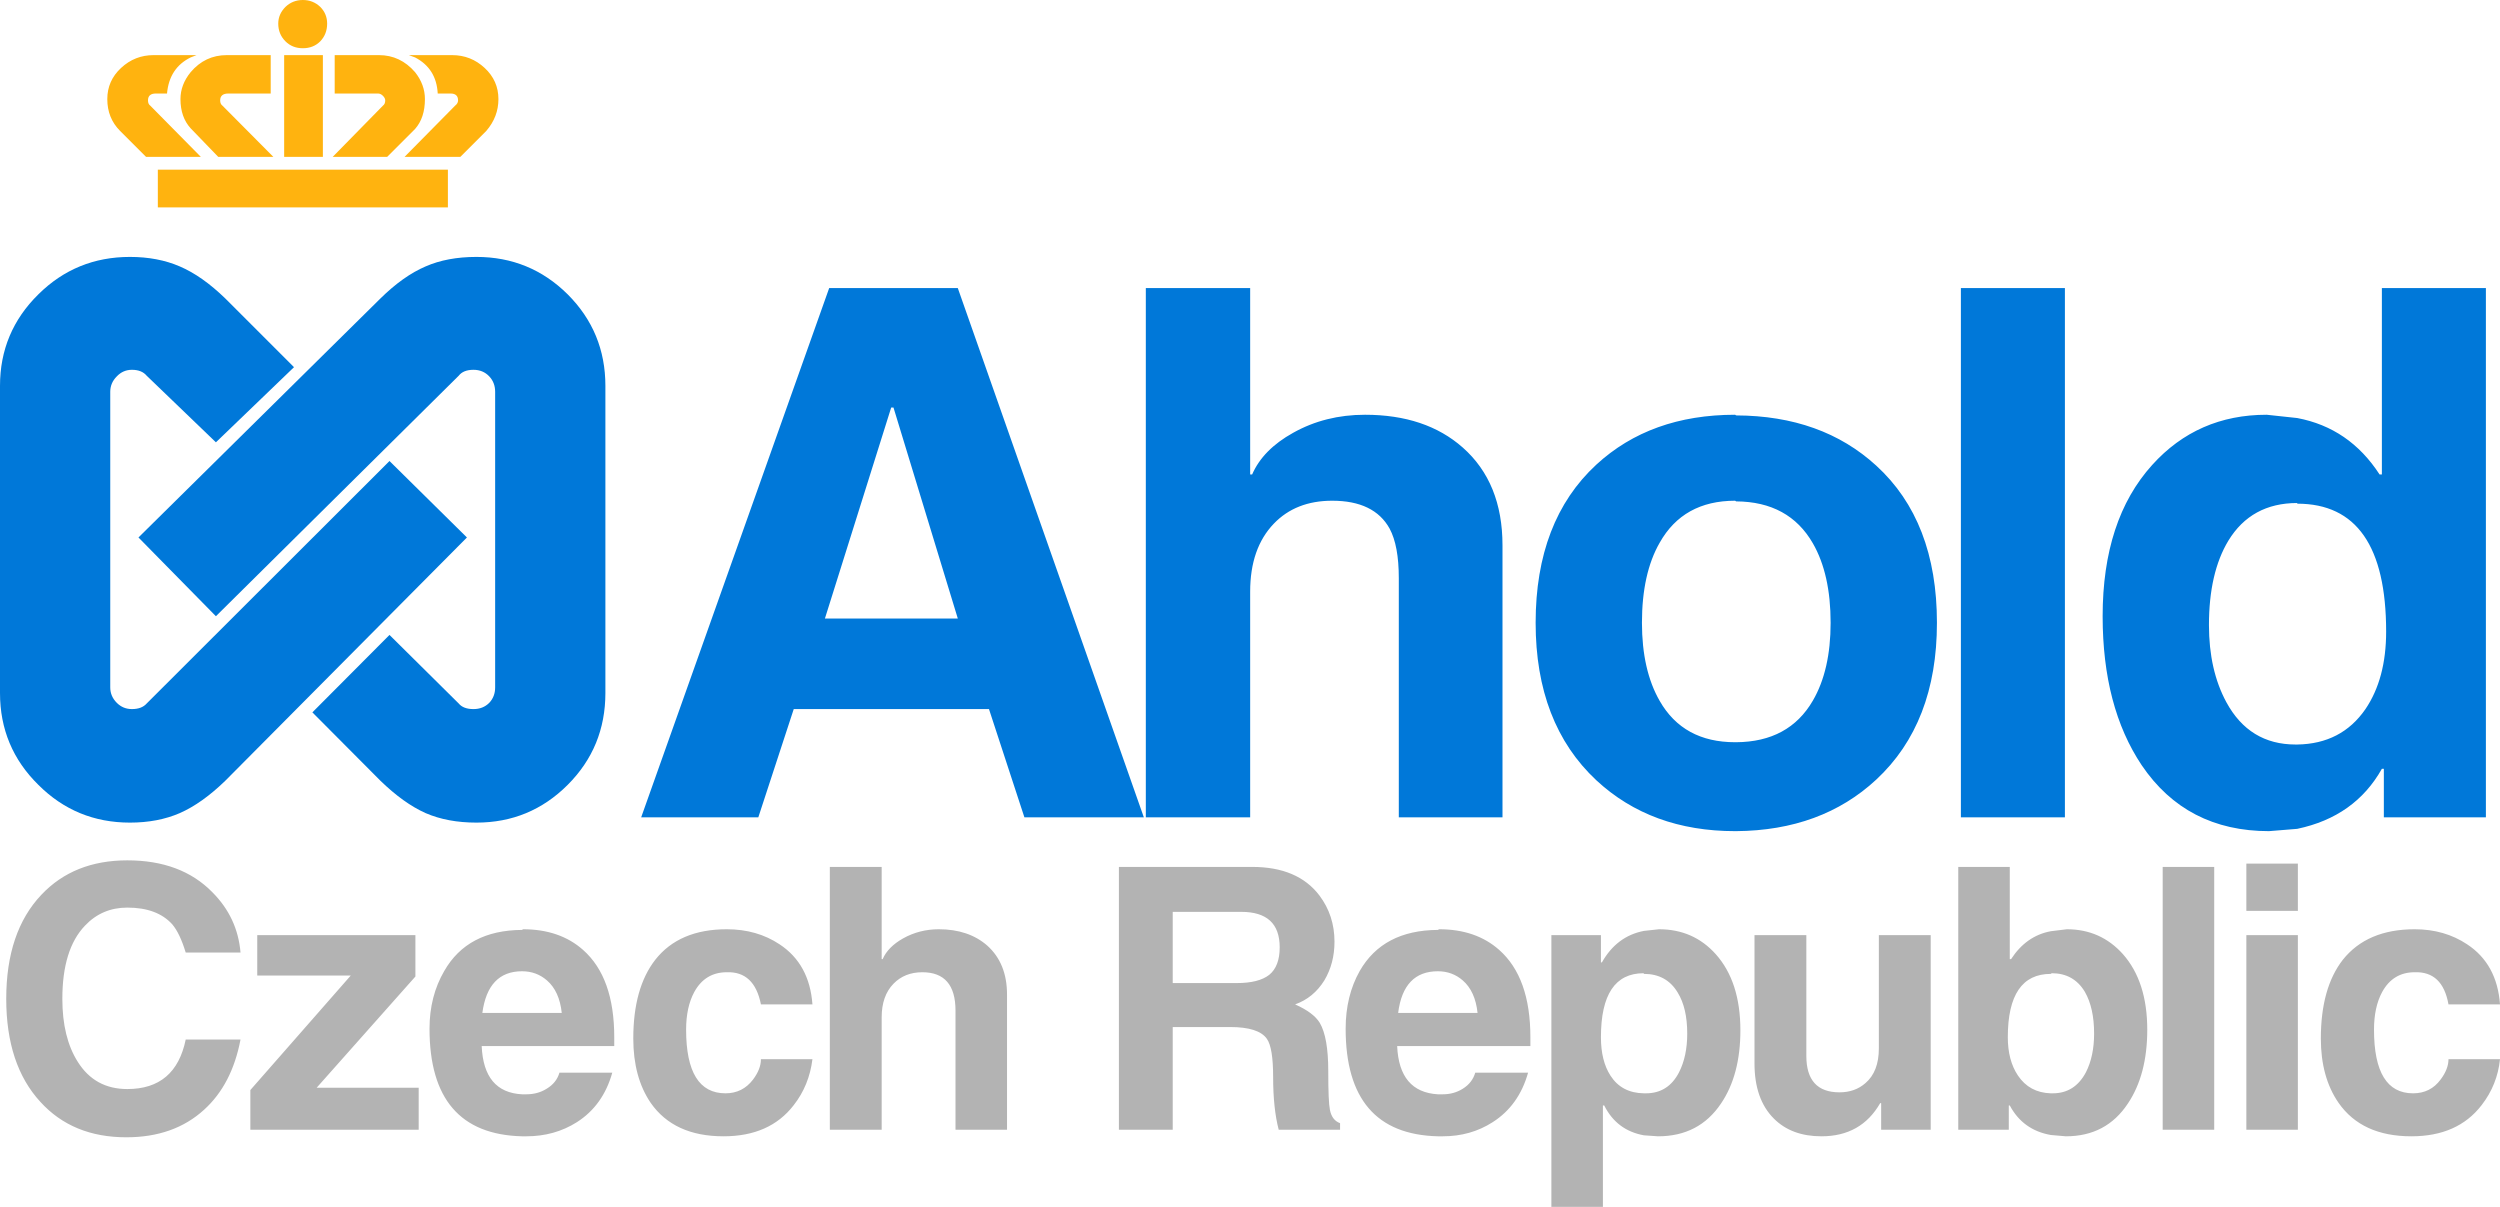
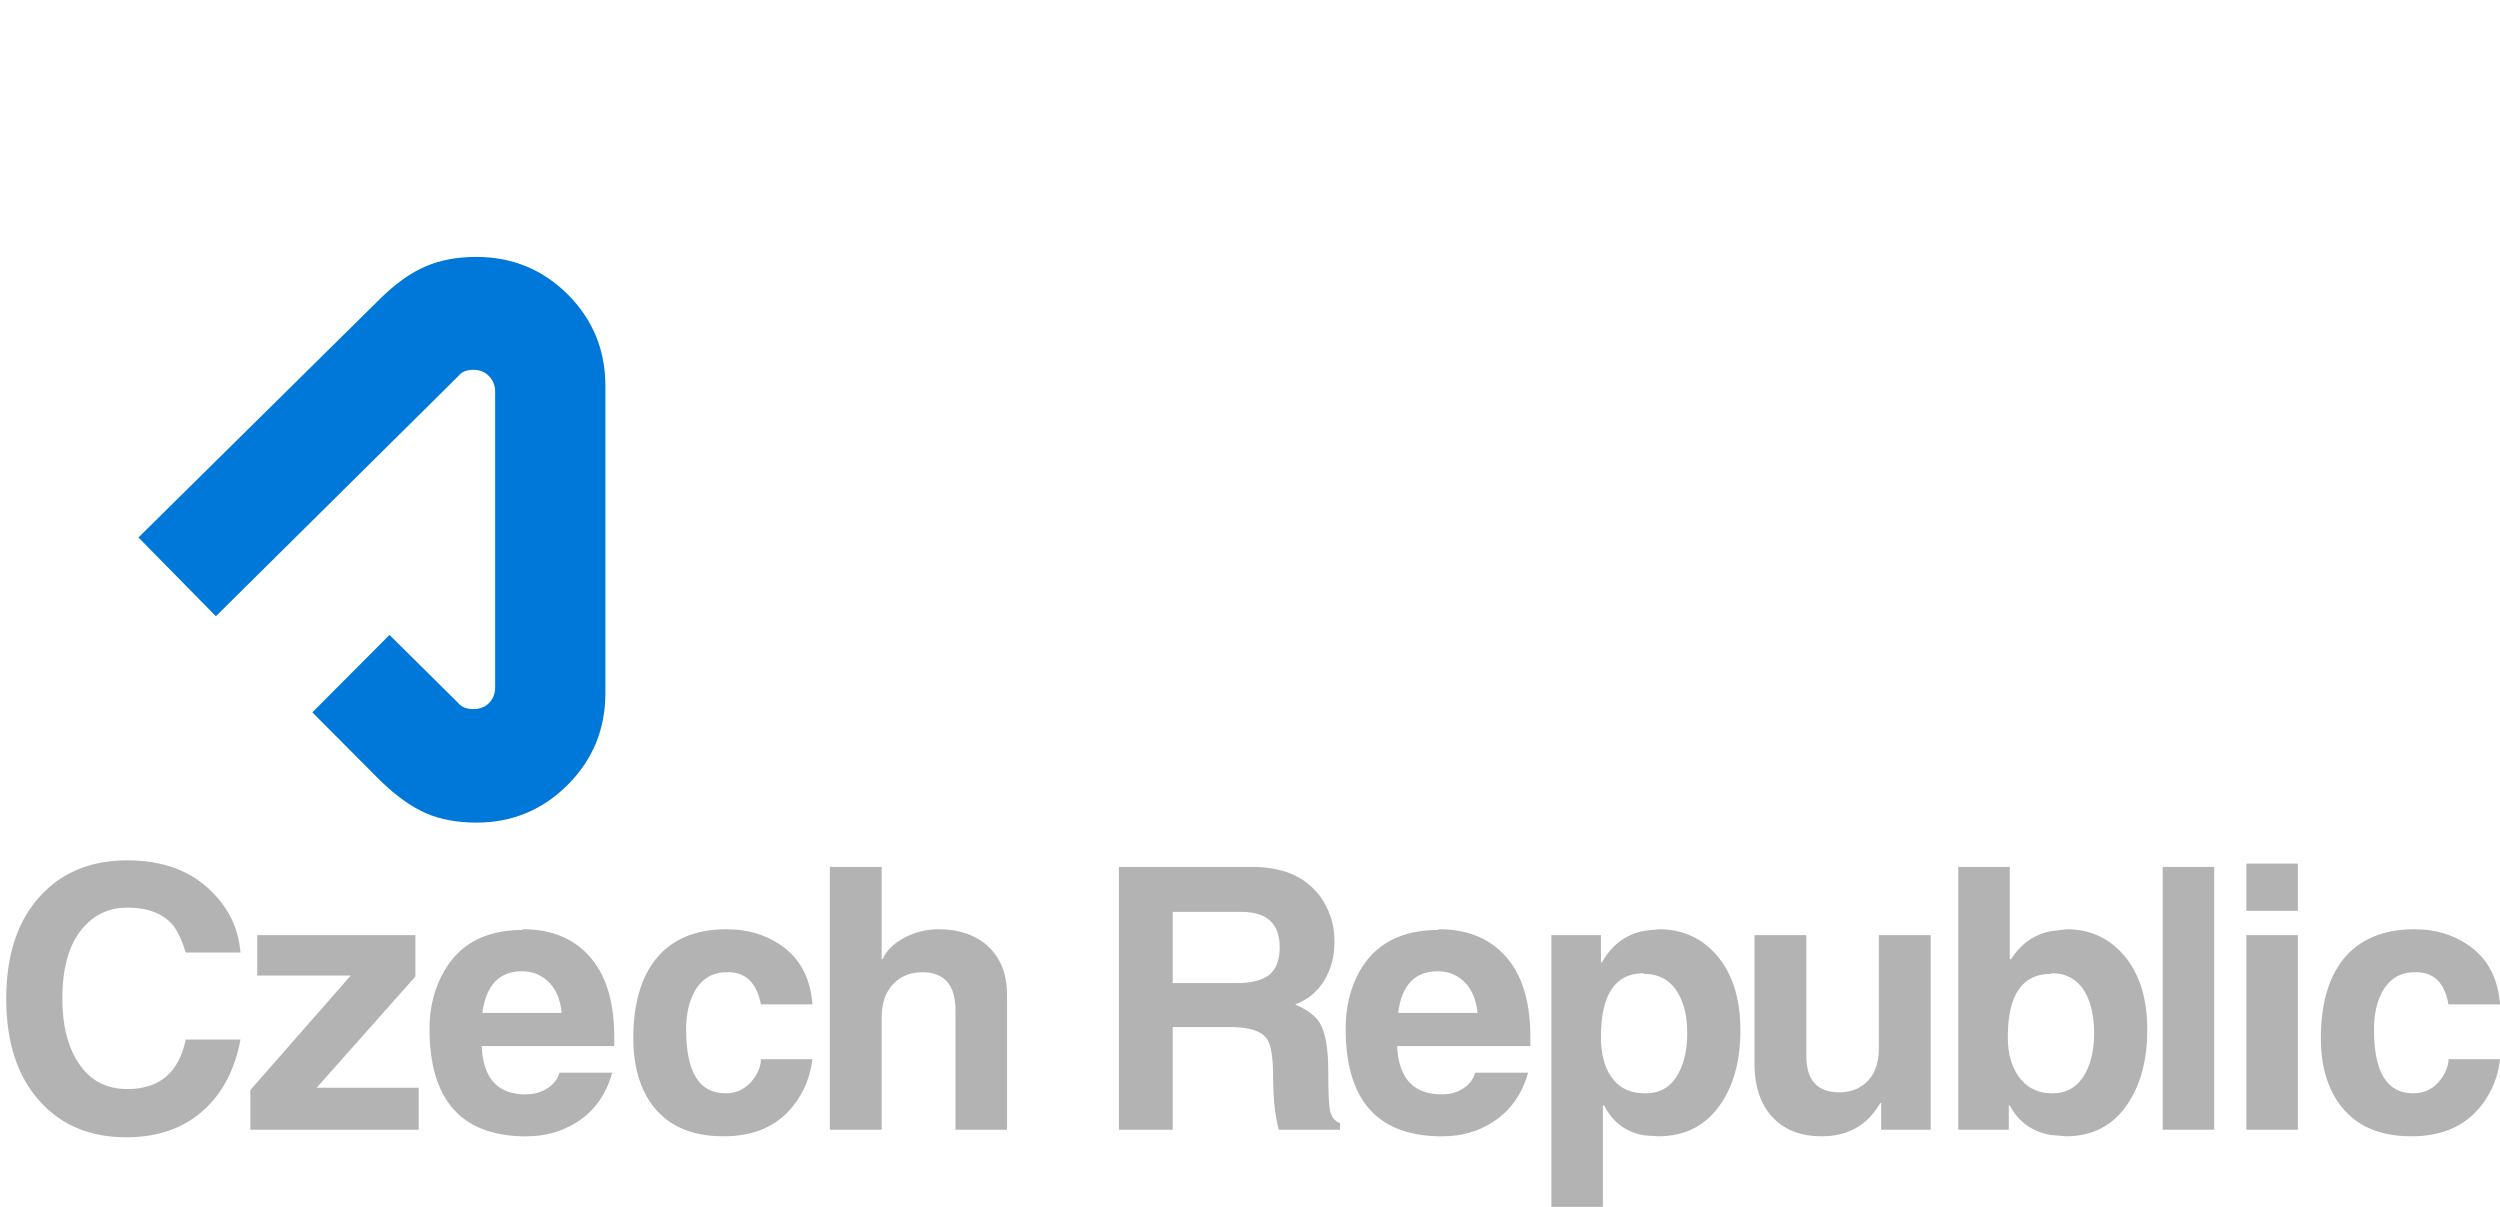
<svg xmlns="http://www.w3.org/2000/svg" height="183.9px" width="380.95px">
  <g transform="matrix(1.0, 0.0, 0.0, 1.0, 189.95, 92.0)">
    <path d="M62.85 49.6 Q68.1 49.6 71.5 53.4 75.25 57.6 75.25 65.0 75.25 71.8 72.3 76.15 68.95 81.15 62.7 81.15 L60.55 81.0 Q56.4 80.25 54.5 76.45 L54.3 76.45 54.3 91.9 46.45 91.9 46.45 50.5 54.0 50.5 54.0 54.65 54.15 54.65 Q56.4 50.65 60.55 49.85 L62.85 49.6 M29.35 49.6 Q34.95 49.6 38.5 52.75 43.25 56.95 43.25 66.05 L43.25 67.4 22.95 67.4 Q23.25 74.4 29.15 74.75 L29.9 74.75 Q31.6 74.75 32.95 73.9 34.4 73.0 34.85 71.45 L42.9 71.45 Q41.5 76.45 37.5 79.0 34.15 81.15 29.9 81.15 L29.15 81.15 Q15.1 80.8 15.1 64.75 15.1 59.75 17.25 55.95 20.8 49.75 29.15 49.7 L29.35 49.6 M32.95 57.4 Q31.35 56.0 29.15 56.0 23.9 56.0 23.1 62.35 L35.2 62.35 Q34.85 59.05 32.95 57.4 M60.5 56.3 Q54.0 56.3 54.0 66.05 54.0 69.65 55.45 71.9 57.15 74.55 60.55 74.6 L60.85 74.6 Q64.25 74.6 65.9 71.4 67.15 68.95 67.15 65.5 67.15 61.6 65.7 59.25 64.0 56.4 60.55 56.4 L60.5 56.3 M139.6 40.1 L147.45 40.1 147.45 80.15 139.6 80.15 139.6 40.1 M85.3 50.5 L85.3 68.9 Q85.3 74.45 90.35 74.45 92.7 74.45 94.3 73.05 96.35 71.3 96.35 67.75 L96.35 50.5 104.25 50.5 104.25 80.15 96.7 80.15 96.7 76.1 96.55 76.1 Q93.65 81.15 87.6 81.15 83.05 81.15 80.35 78.45 77.4 75.5 77.4 70.05 L77.4 50.5 85.3 50.5 M125.0 49.6 Q130.15 49.6 133.55 53.4 137.25 57.6 137.25 64.9 137.25 71.75 134.3 76.15 131.0 81.15 124.85 81.15 L122.55 80.95 Q118.3 80.2 116.3 76.45 L116.15 76.45 116.15 80.15 108.45 80.15 108.45 40.1 116.3 40.1 116.3 54.15 116.5 54.15 Q118.8 50.6 122.55 49.9 L125.0 49.6 M122.55 74.6 L122.85 74.6 Q126.2 74.6 127.9 71.4 129.15 68.95 129.15 65.5 129.15 61.6 127.75 59.15 126.05 56.3 122.7 56.3 L122.55 56.4 Q116.0 56.4 116.0 66.05 116.0 69.6 117.55 71.9 119.3 74.5 122.55 74.6 M163.7 66.25 Q163.7 58.55 167.05 54.25 170.75 49.6 178.0 49.6 182.55 49.6 186.0 51.9 190.55 54.9 191.0 61.05 L183.15 61.05 Q182.25 56.0 178.0 56.15 174.7 56.15 173.05 59.15 171.8 61.45 171.8 64.9 171.8 74.6 177.75 74.6 180.4 74.6 181.95 72.5 183.15 70.9 183.15 69.4 L191.0 69.4 Q190.6 73.3 188.2 76.4 184.55 81.15 177.5 81.15 169.95 81.15 166.4 76.05 163.7 72.15 163.7 66.25 M152.35 50.5 L160.2 50.5 160.2 80.15 152.35 80.15 152.35 50.5 M152.35 46.8 L152.35 39.6 160.2 39.6 160.2 46.8 152.35 46.8 M-110.25 49.6 Q-104.65 49.6 -101.1 52.75 -96.35 56.95 -96.35 66.05 L-96.35 67.4 -116.55 67.4 Q-116.25 74.45 -110.4 74.75 L-109.75 74.75 Q-108.0 74.75 -106.65 73.9 -105.15 73.0 -104.7 71.45 L-96.65 71.45 Q-98.05 76.45 -102.05 79.0 -105.45 81.15 -109.75 81.15 L-110.4 81.15 Q-124.5 80.8 -124.5 64.75 -124.5 59.8 -122.25 55.95 -118.7 49.75 -110.4 49.7 L-110.25 49.6 M-126.65 50.5 L-126.65 56.8 -141.7 73.75 -126.15 73.75 -126.15 80.15 -151.8 80.15 -151.8 74.1 -136.5 56.65 -150.75 56.65 -150.75 50.5 -126.65 50.5 M-110.4 56.0 Q-115.6 56.0 -116.45 62.35 L-104.35 62.35 Q-104.7 59.05 -106.6 57.4 -108.2 56.0 -110.4 56.0 M-93.45 66.25 Q-93.45 58.55 -90.1 54.25 -86.45 49.6 -79.2 49.6 -74.6 49.6 -71.15 51.9 -66.6 54.9 -66.15 61.05 L-74.0 61.05 Q-75.0 56.0 -79.2 56.15 -82.5 56.15 -84.15 59.15 -85.4 61.45 -85.4 64.9 -85.4 74.6 -79.4 74.6 -76.8 74.6 -75.2 72.5 -74.0 70.9 -74.0 69.4 L-66.15 69.4 Q-66.65 73.4 -69.0 76.4 -72.65 81.15 -79.7 81.15 -87.25 81.15 -90.8 76.05 -93.45 72.15 -93.45 66.25 M-63.5 40.1 L-55.6 40.1 -55.6 54.15 -55.45 54.15 Q-54.65 52.3 -52.35 51.0 -49.85 49.6 -46.9 49.6 -42.35 49.6 -39.5 52.1 -36.5 54.8 -36.5 59.55 L-36.5 80.15 -44.35 80.15 -44.35 62.0 Q-44.35 56.15 -49.4 56.15 -52.1 56.15 -53.8 57.9 -55.6 59.75 -55.6 63.0 L-55.6 80.15 -63.5 80.15 -63.5 40.1 M-11.25 46.95 L-11.25 57.8 -1.5 57.8 Q1.85 57.8 3.45 56.55 5.05 55.25 5.05 52.35 5.05 46.95 -0.8 46.95 L-11.25 46.95 M3.1 66.3 Q1.85 64.5 -2.5 64.5 L-11.25 64.5 -11.25 80.15 -19.45 80.15 -19.45 40.1 0.85 40.1 Q7.8 40.1 11.1 44.45 13.4 47.5 13.4 51.5 13.4 54.8 11.85 57.4 10.2 60.05 7.4 61.05 10.2 62.3 11.15 63.85 12.45 66.05 12.45 71.2 12.45 75.9 12.7 77.1 13.0 78.7 14.25 79.15 L14.25 80.15 4.9 80.15 Q4.05 76.9 4.05 72.1 4.05 67.65 3.1 66.3 M-177.0 49.05 Q-180.45 52.65 -180.45 60.2 -180.45 66.1 -178.1 69.8 -175.5 73.95 -170.55 73.95 -163.2 73.95 -161.65 66.4 L-153.3 66.4 Q-154.6 73.25 -158.85 77.1 -163.45 81.3 -170.7 81.3 -178.9 81.3 -183.8 75.9 -189.0 70.25 -189.0 60.2 -189.0 50.0 -183.65 44.35 -178.7 39.1 -170.55 39.1 -162.35 39.1 -157.6 43.95 -153.75 47.8 -153.3 53.15 L-161.65 53.15 Q-162.55 50.2 -163.7 48.85 -166.0 46.3 -170.55 46.3 -174.4 46.3 -177.0 49.05" fill="#b3b3b3" fill-rule="evenodd" stroke="none" />
-     <path d="M108.85 -48.1 L124.7 -48.1 124.7 32.55 108.85 32.55 108.85 -48.1 M160.1 -28.3 Q168.05 -26.8 172.65 -19.7 L173.0 -19.7 173.0 -48.1 188.85 -48.1 188.85 32.55 173.3 32.55 173.3 25.15 173.0 25.15 Q168.9 32.45 160.1 34.3 L155.8 34.65 Q143.2 34.65 136.4 24.6 130.45 15.7 130.45 1.9 130.45 -12.8 138.0 -21.15 144.9 -28.8 155.45 -28.8 L160.1 -28.3 M74.6 -28.7 Q87.65 -28.65 95.95 -21.05 105.2 -12.6 105.2 2.9 105.2 18.2 95.95 26.8 87.6 34.55 74.6 34.65 L74.45 34.65 Q61.65 34.65 53.3 26.9 44.05 18.25 44.05 2.9 44.05 -12.65 53.3 -21.2 61.55 -28.8 74.45 -28.8 L74.6 -28.7 M74.6 21.1 Q82.65 21.05 86.3 14.75 89.0 10.1 89.0 2.9 89.0 -4.5 86.3 -9.2 82.65 -15.55 74.6 -15.6 L74.45 -15.7 Q66.55 -15.7 62.95 -9.3 60.25 -4.6 60.25 2.9 60.25 10.1 62.95 14.8 66.55 21.1 74.45 21.1 L74.6 21.1 M32.95 -23.8 Q39.0 -18.45 39.0 -8.9 L39.0 32.55 23.2 32.55 23.2 -3.9 Q23.2 -8.85 21.8 -11.45 19.45 -15.7 13.05 -15.7 7.5 -15.7 4.15 -12.2 0.55 -8.45 0.55 -1.85 L0.55 32.55 -15.35 32.55 -15.35 -48.1 0.55 -48.1 0.55 -19.7 0.85 -19.7 Q2.5 -23.5 7.1 -26.05 12.0 -28.8 18.05 -28.8 27.3 -28.8 32.95 -23.8 M149.6 -9.6 Q146.65 -4.7 146.65 3.25 146.65 10.1 149.3 15.0 152.8 21.45 159.85 21.45 L160.1 21.45 Q166.85 21.35 170.5 16.05 173.65 11.4 173.65 4.25 173.65 -15.25 160.1 -15.25 L160.1 -15.35 Q153.1 -15.35 149.6 -9.6 M-74.4 32.55 L-92.25 32.55 -63.6 -48.1 -44.0 -48.1 -15.65 32.55 -33.85 32.55 -39.25 16.05 -69.0 16.05 -74.4 32.55 M-53.8 -29.9 L-54.15 -29.9 -64.25 2.25 -44.0 2.25 -53.8 -29.9" fill="#0078d9" fill-rule="evenodd" stroke="none" />
-     <path d="M-165.9 -60.4 L-165.9 -66.15 -121.7 -66.15 -121.7 -60.4 -165.9 -60.4 M-166.55 -83.6 L-160.0 -83.6 -160.9 -83.25 Q-164.15 -81.65 -164.5 -77.75 L-166.2 -77.75 Q-167.4 -77.75 -167.4 -76.7 -167.4 -76.15 -167.05 -75.9 L-159.35 -68.1 -167.7 -68.1 -171.65 -72.05 Q-173.6 -74.0 -173.6 -76.9 -173.6 -79.7 -171.5 -81.65 -169.4 -83.6 -166.55 -83.6 M-121.3 -77.75 L-123.25 -77.75 Q-123.45 -81.55 -126.7 -83.25 L-127.65 -83.6 -121.05 -83.6 Q-118.2 -83.6 -116.1 -81.65 -114.0 -79.7 -114.0 -76.9 -114.0 -74.2 -115.85 -72.05 L-119.8 -68.1 -128.3 -68.1 -120.6 -75.9 Q-120.15 -76.25 -120.15 -76.7 -120.15 -77.75 -121.3 -77.75 M-146.65 -83.6 L-140.75 -83.6 -140.75 -68.1 -146.65 -68.1 -146.65 -83.6 M-160.9 -81.0 Q-158.7 -83.6 -155.4 -83.6 L-148.7 -83.6 -148.7 -77.75 -155.15 -77.75 Q-156.4 -77.75 -156.4 -76.7 -156.4 -76.15 -156.05 -75.9 L-148.3 -68.1 -156.7 -68.1 -160.9 -72.45 Q-162.45 -74.15 -162.45 -76.9 -162.45 -79.1 -160.9 -81.0 M-132.35 -77.75 L-138.95 -77.75 -138.95 -83.6 -132.2 -83.6 Q-128.95 -83.6 -126.7 -81.0 -125.2 -79.1 -125.2 -76.9 -125.2 -74.05 -126.7 -72.35 L-127.0 -72.05 -130.95 -68.1 -139.25 -68.1 -131.6 -75.9 Q-131.25 -76.15 -131.25 -76.7 -131.25 -77.05 -131.6 -77.4 -131.95 -77.75 -132.35 -77.75 M-141.15 -90.95 Q-140.1 -89.9 -140.1 -88.4 -140.1 -86.8 -141.15 -85.7 -142.2 -84.65 -143.8 -84.65 -145.4 -84.65 -146.45 -85.7 -147.55 -86.8 -147.55 -88.4 -147.55 -89.85 -146.45 -90.95 -145.35 -92.0 -143.8 -92.0 -142.25 -92.0 -141.15 -90.95" fill="#ffb30f" fill-rule="evenodd" stroke="none" />
    <path d="M-117.35 -52.85 Q-109.2 -52.85 -103.45 -47.15 -97.7 -41.4 -97.7 -33.2 L-97.7 13.6 Q-97.7 21.85 -103.45 27.6 -109.2 33.35 -117.35 33.35 -121.75 33.35 -125.1 31.9 -128.45 30.4 -132.0 26.95 L-142.35 16.55 -130.6 4.75 -120.05 15.2 Q-119.35 16.05 -117.8 16.05 -116.35 16.05 -115.4 15.1 -114.5 14.15 -114.5 12.75 L-114.5 -32.3 Q-114.5 -33.7 -115.4 -34.65 -116.35 -35.65 -117.8 -35.65 -119.35 -35.65 -120.05 -34.75 L-157.05 1.9 -168.85 -10.1 -132.0 -46.5 Q-128.5 -49.95 -125.1 -51.4 -121.8 -52.85 -117.35 -52.85" fill="#0078d9" fill-rule="evenodd" stroke="none" />
-     <path d="M-130.6 -21.75 L-118.8 -10.1 -155.6 26.95 Q-159.15 30.4 -162.55 31.9 -165.9 33.35 -170.15 33.35 -178.35 33.35 -184.1 27.6 -189.95 21.85 -189.95 13.6 L-189.95 -33.2 Q-189.95 -41.4 -184.1 -47.15 -178.35 -52.85 -170.15 -52.85 -165.9 -52.85 -162.55 -51.4 -159.15 -49.95 -155.6 -46.5 L-145.15 -36.05 -157.05 -24.6 -167.6 -34.75 Q-168.35 -35.65 -169.85 -35.65 -171.2 -35.65 -172.15 -34.65 -173.15 -33.65 -173.15 -32.3 L-173.15 12.75 Q-173.15 14.1 -172.15 15.1 -171.2 16.05 -169.85 16.05 -168.35 16.05 -167.6 15.2 L-130.6 -21.75" fill="#0078d9" fill-rule="evenodd" stroke="none" />
  </g>
</svg>